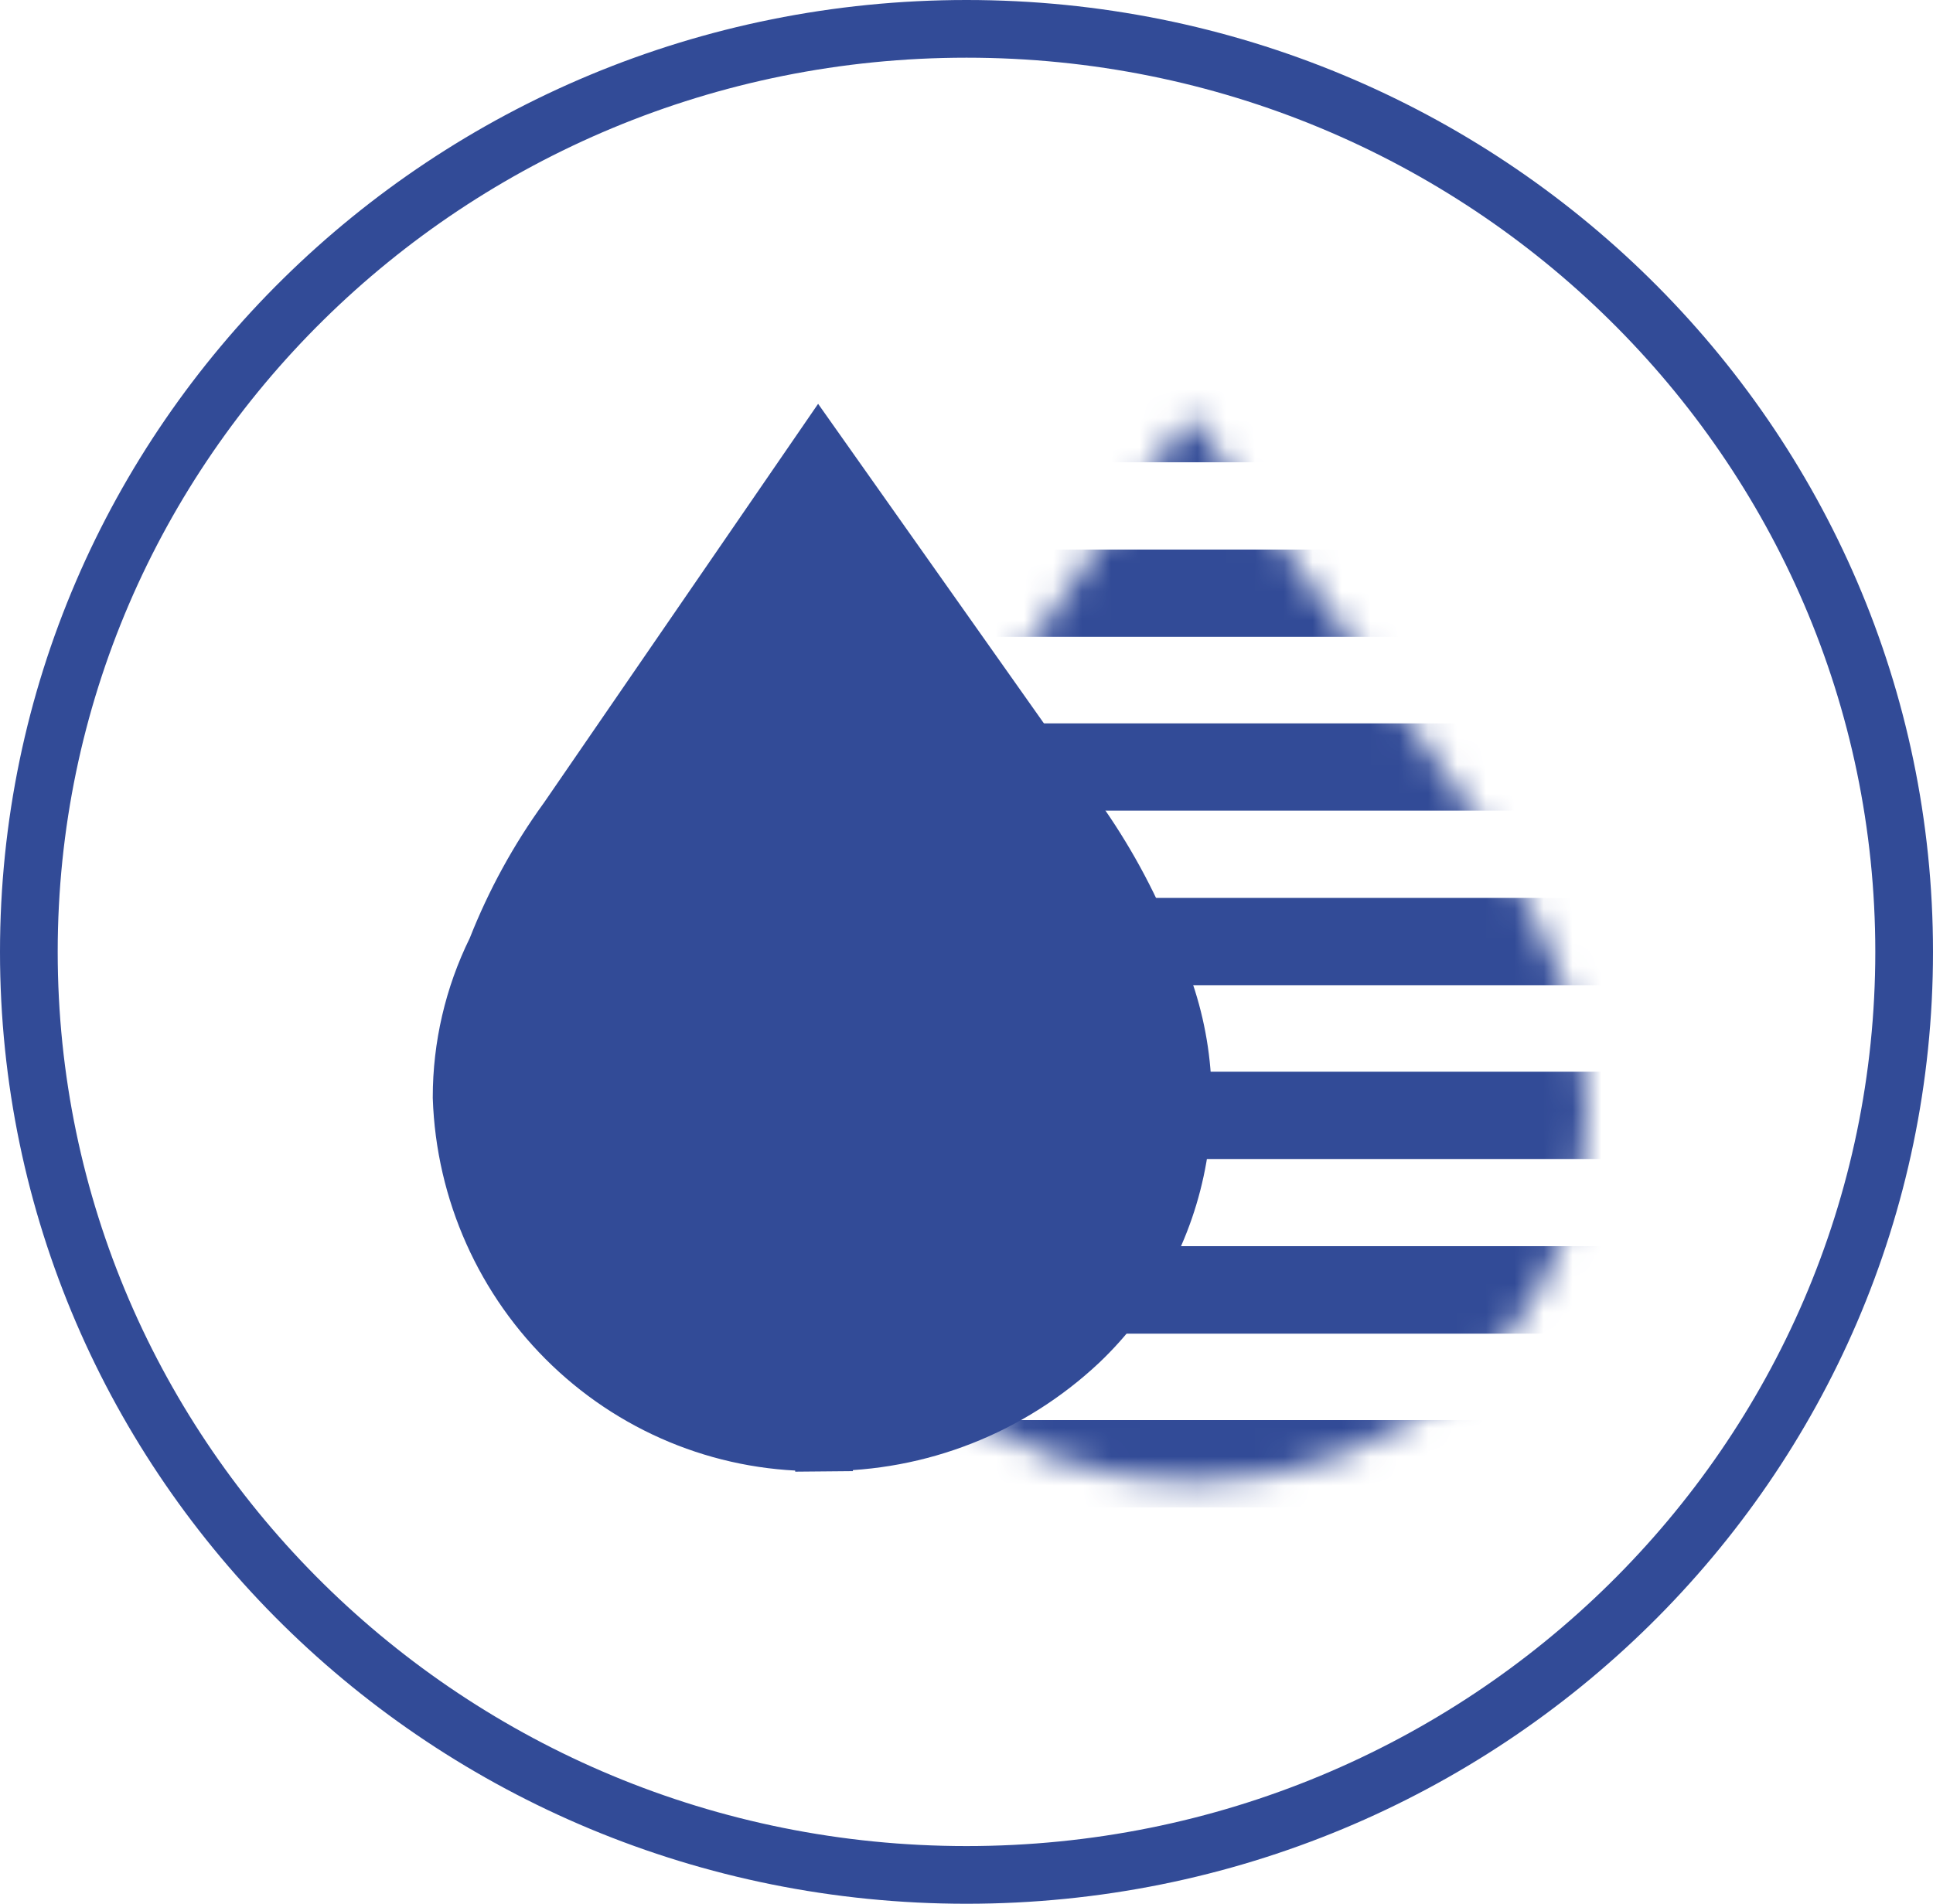
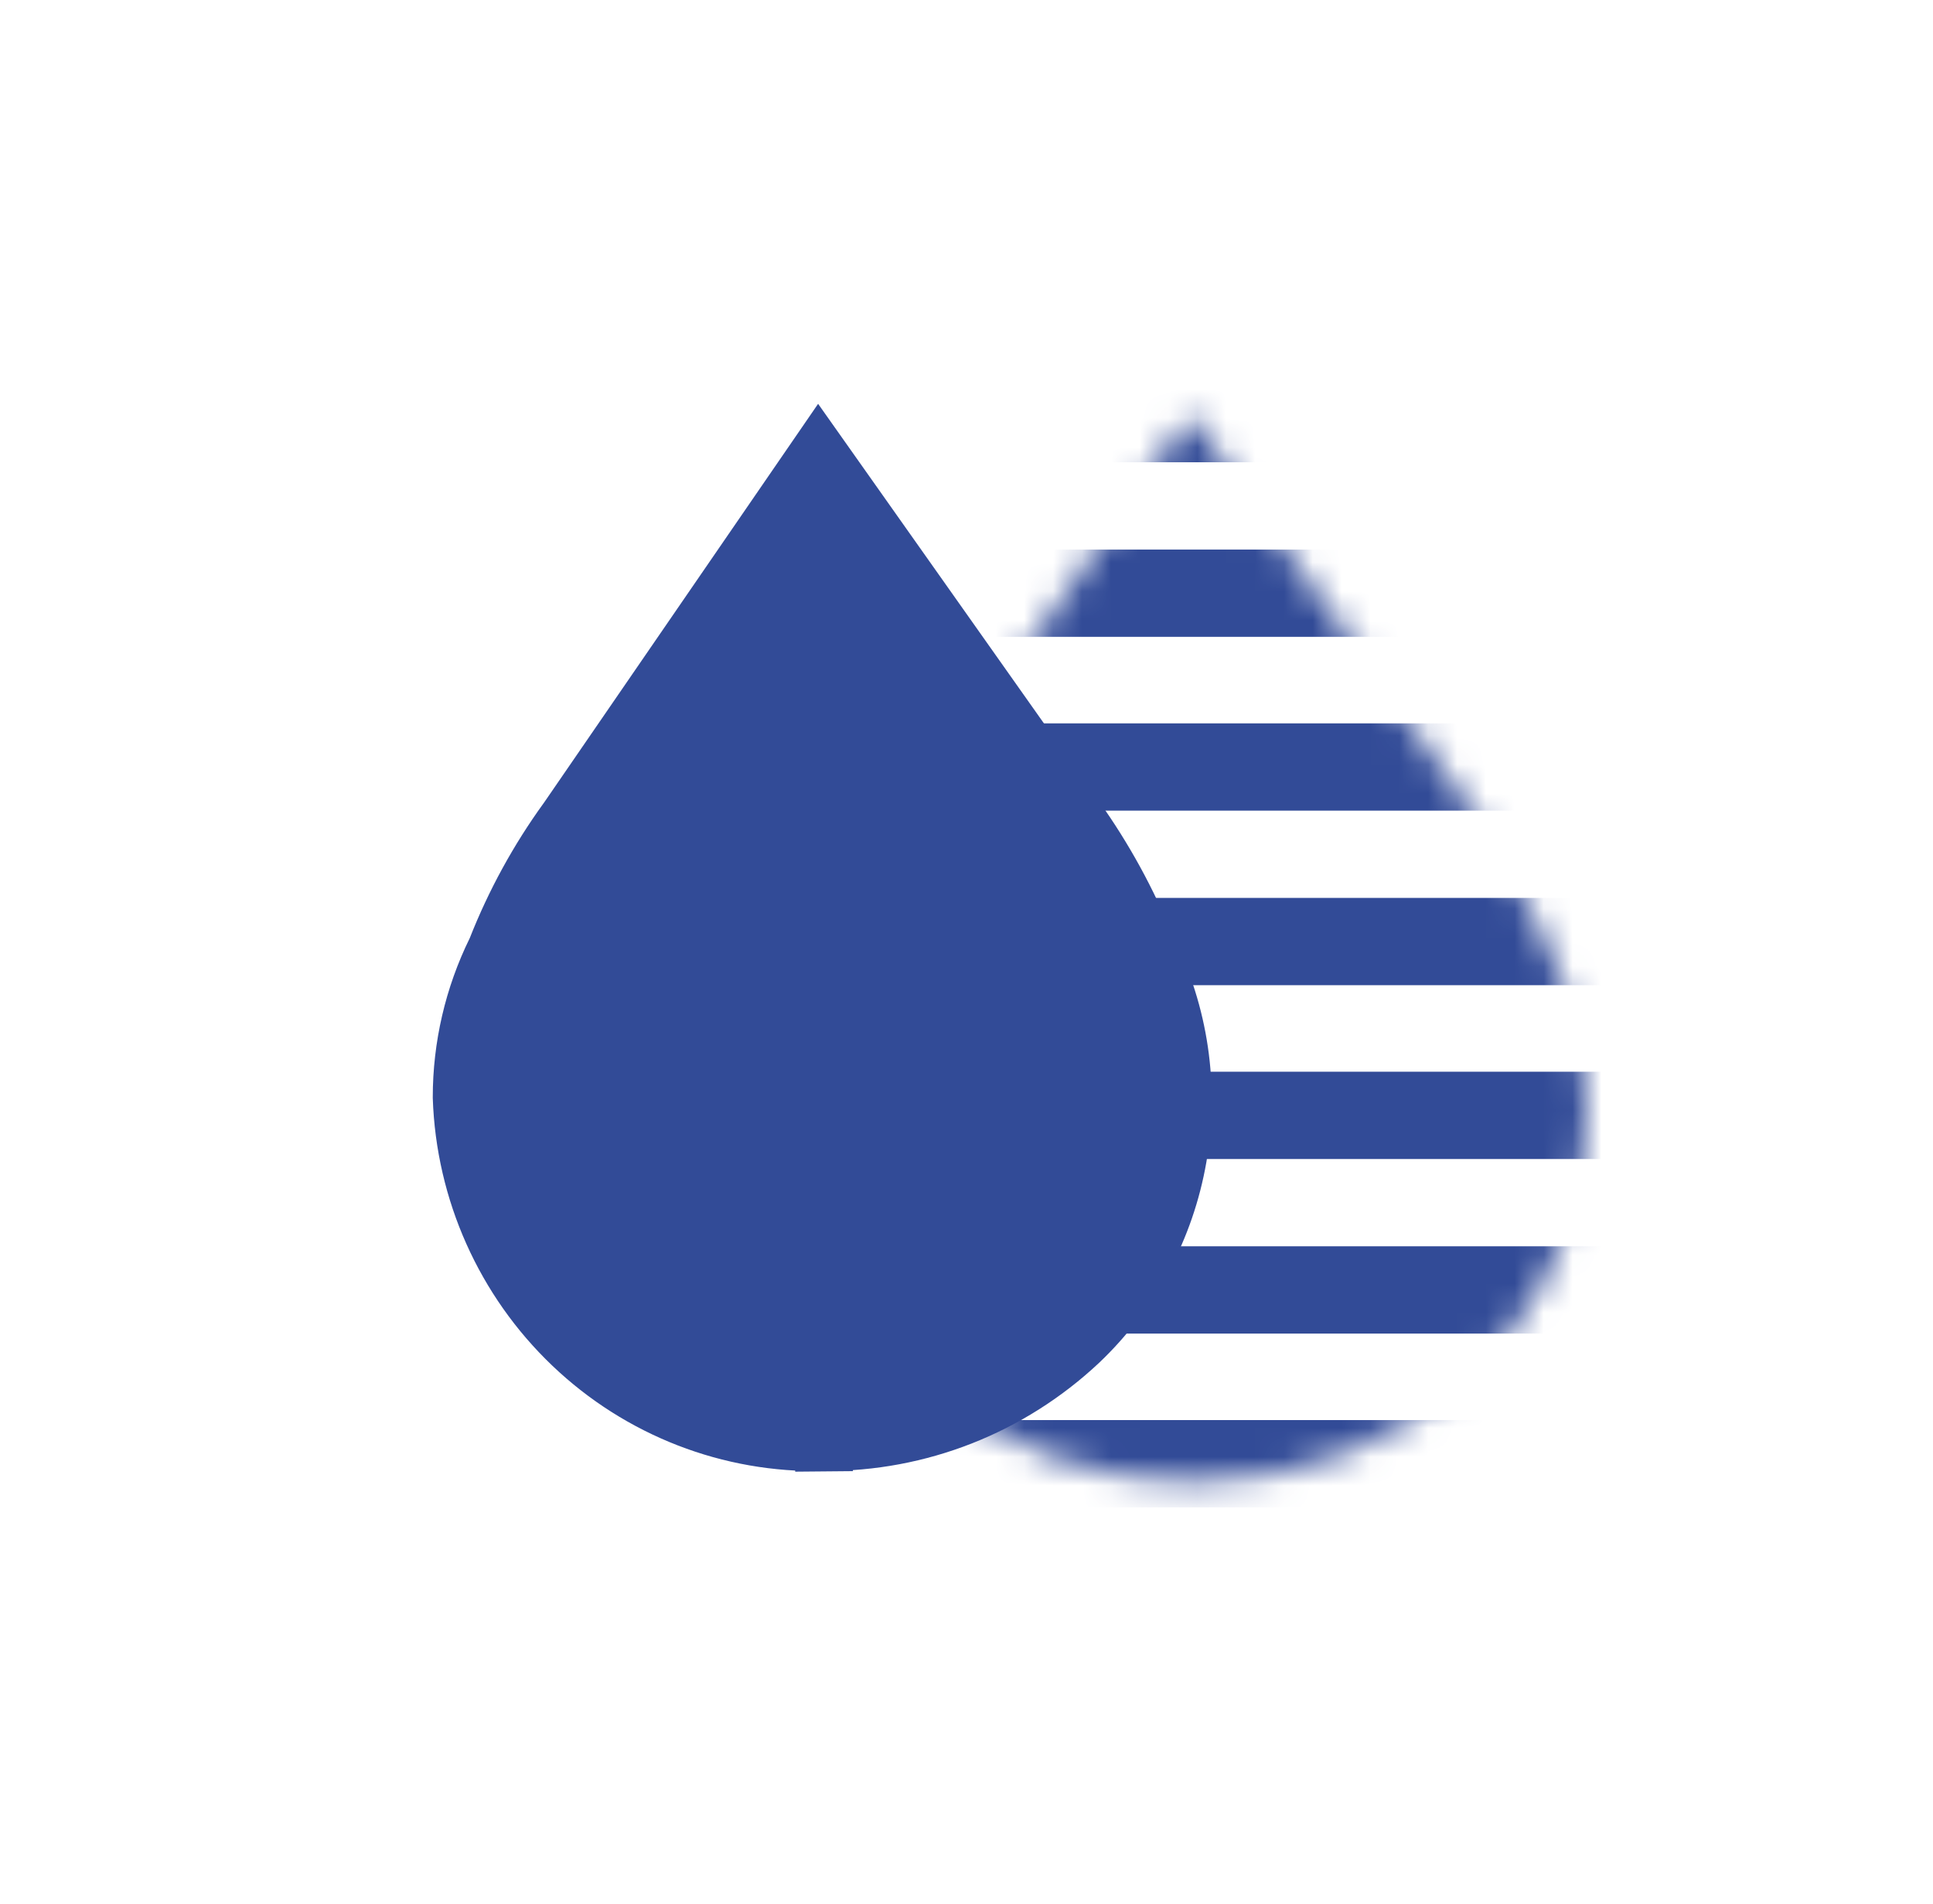
<svg xmlns="http://www.w3.org/2000/svg" width="67" height="66" viewBox="0 0 67 66" fill="none">
  <g clip-path="url(#clip0_0_168)">
-     <path d="M66 33C66 50.659 51.464 65 33.5 65C15.537 65 1 50.659 1 33C1 15.341 15.537 1 33.5 1C51.464 1 66 15.341 66 33Z" stroke="#324B97" stroke-width="2" />
    <mask id="mask0_0_168" style="mask-type:alpha" maskUnits="userSpaceOnUse" x="27" y="14" width="28" height="38">
      <path d="M41.44 51.354C37.915 51.437 34.5 50.126 31.938 47.704C29.375 45.282 27.873 41.946 27.759 38.422C27.756 36.502 28.198 34.608 29.052 32.888C29.713 31.225 30.582 29.652 31.638 28.207L41.233 14.371L51.06 28.155C52.104 29.608 52.972 31.179 53.647 32.836C54.867 35.247 55.275 37.988 54.809 40.65C54.343 43.312 53.028 45.751 51.06 47.604C48.449 50.035 45.007 51.376 41.44 51.354Z" fill="white" />
    </mask>
    <g mask="url(#mask0_0_168)">
      <path d="M58 13H10V16.026H58V13Z" fill="#324B97" />
      <path d="M58 19.052H10V22.078H58V19.052Z" fill="#324B97" />
      <path d="M58 25.078H10V28.103H58V25.078Z" fill="#324B97" />
-       <path d="M58 31.129H10V34.155H58V31.129Z" fill="#324B97" />
+       <path d="M58 31.129H10V34.155H58Z" fill="#324B97" />
      <path d="M58 37.155H10V40.181H58V37.155Z" fill="#324B97" />
-       <path d="M58 43.207H10V46.233H58V43.207Z" fill="#324B97" />
      <path d="M58 49.233H10V52.259H58V49.233Z" fill="#324B97" />
      <path d="M58 43.207H10V46.233H58V43.207Z" fill="#324B97" />
      <path d="M58 49.233H10V52.259H58V49.233Z" fill="#324B97" />
    </g>
    <path d="M19.67 28.408L28.368 15.749L37.282 28.366L37.284 28.37C38.273 29.759 39.096 31.261 39.734 32.846L39.75 32.884L39.768 32.921C40.882 35.141 41.254 37.666 40.829 40.118C40.403 42.569 39.204 44.814 37.411 46.518C35.009 48.774 31.846 50.017 28.568 49.996L28.562 50.996L28.538 49.996C25.31 50.074 22.182 48.862 19.833 46.621C17.488 44.384 16.109 41.302 16 38.044C16 36.281 16.404 34.543 17.179 32.965L17.197 32.929L17.212 32.891C17.837 31.305 18.658 29.805 19.655 28.428L19.663 28.418L19.67 28.408Z" fill="#324B97" stroke="#324B97" stroke-width="2" />
  </g>
  <defs>
    <clipPath id="clip0_0_168">
      <rect width="67" height="66" fill="white" />
    </clipPath>
  </defs>
</svg>